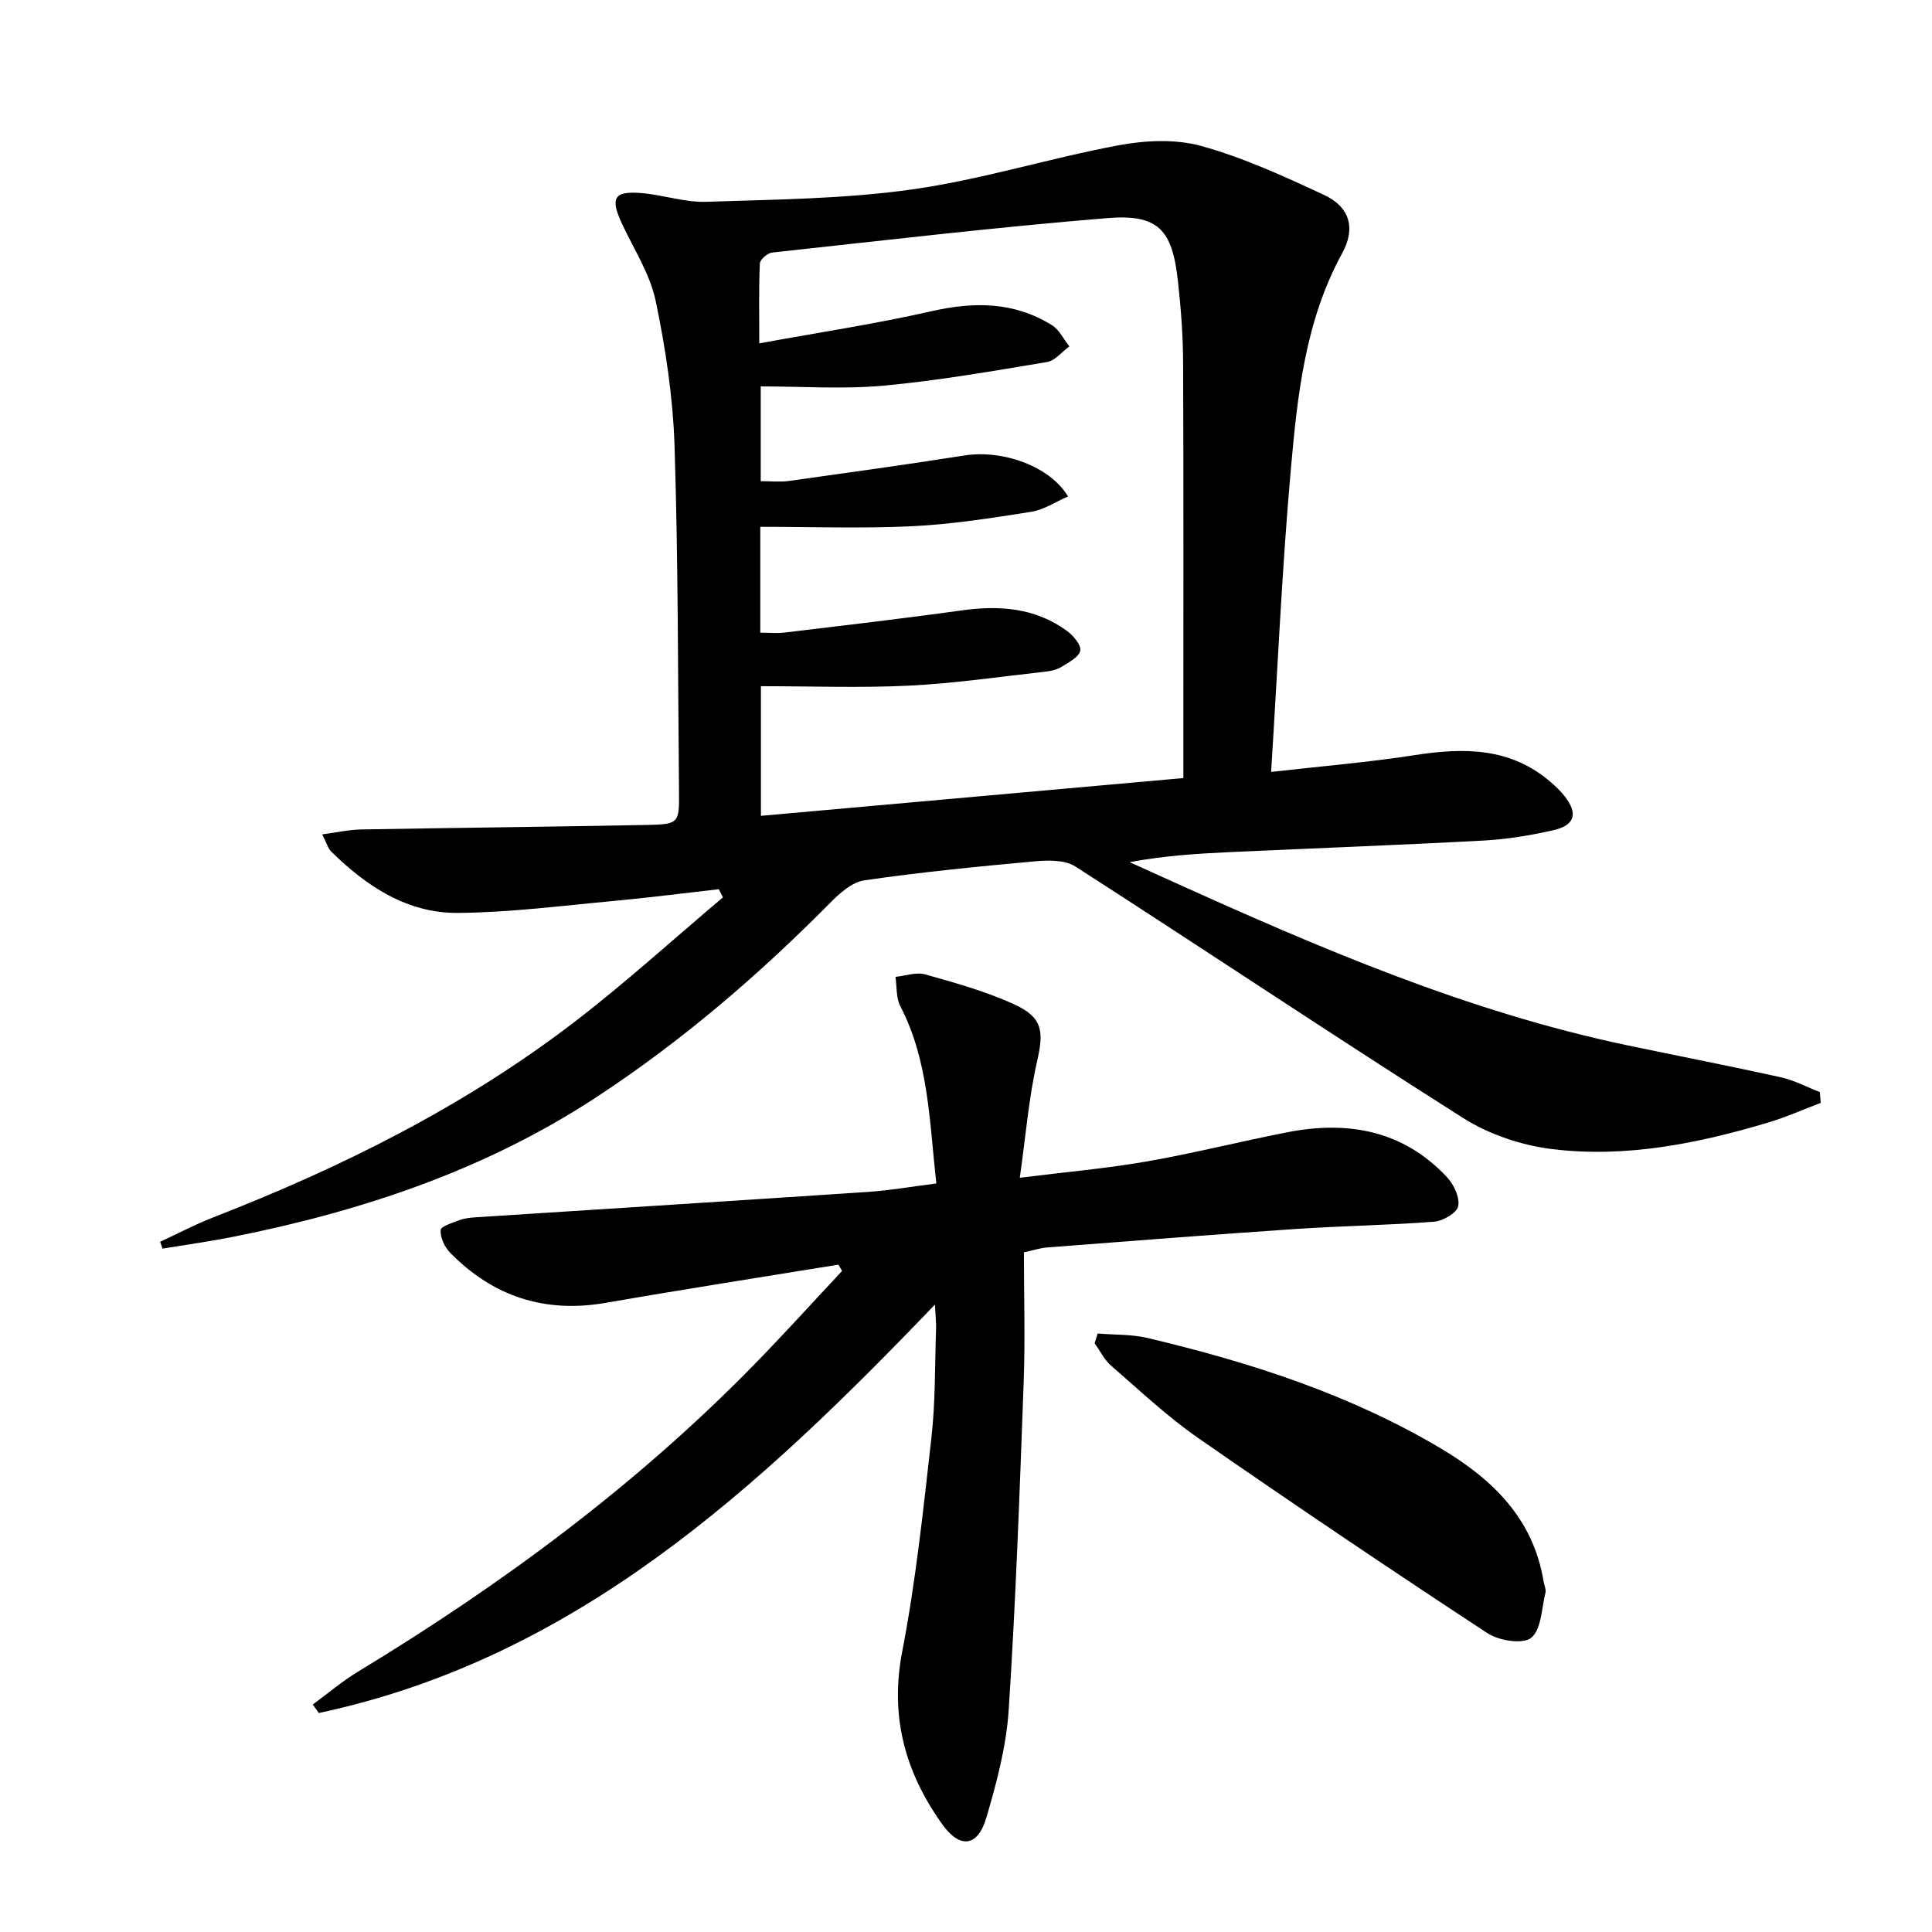
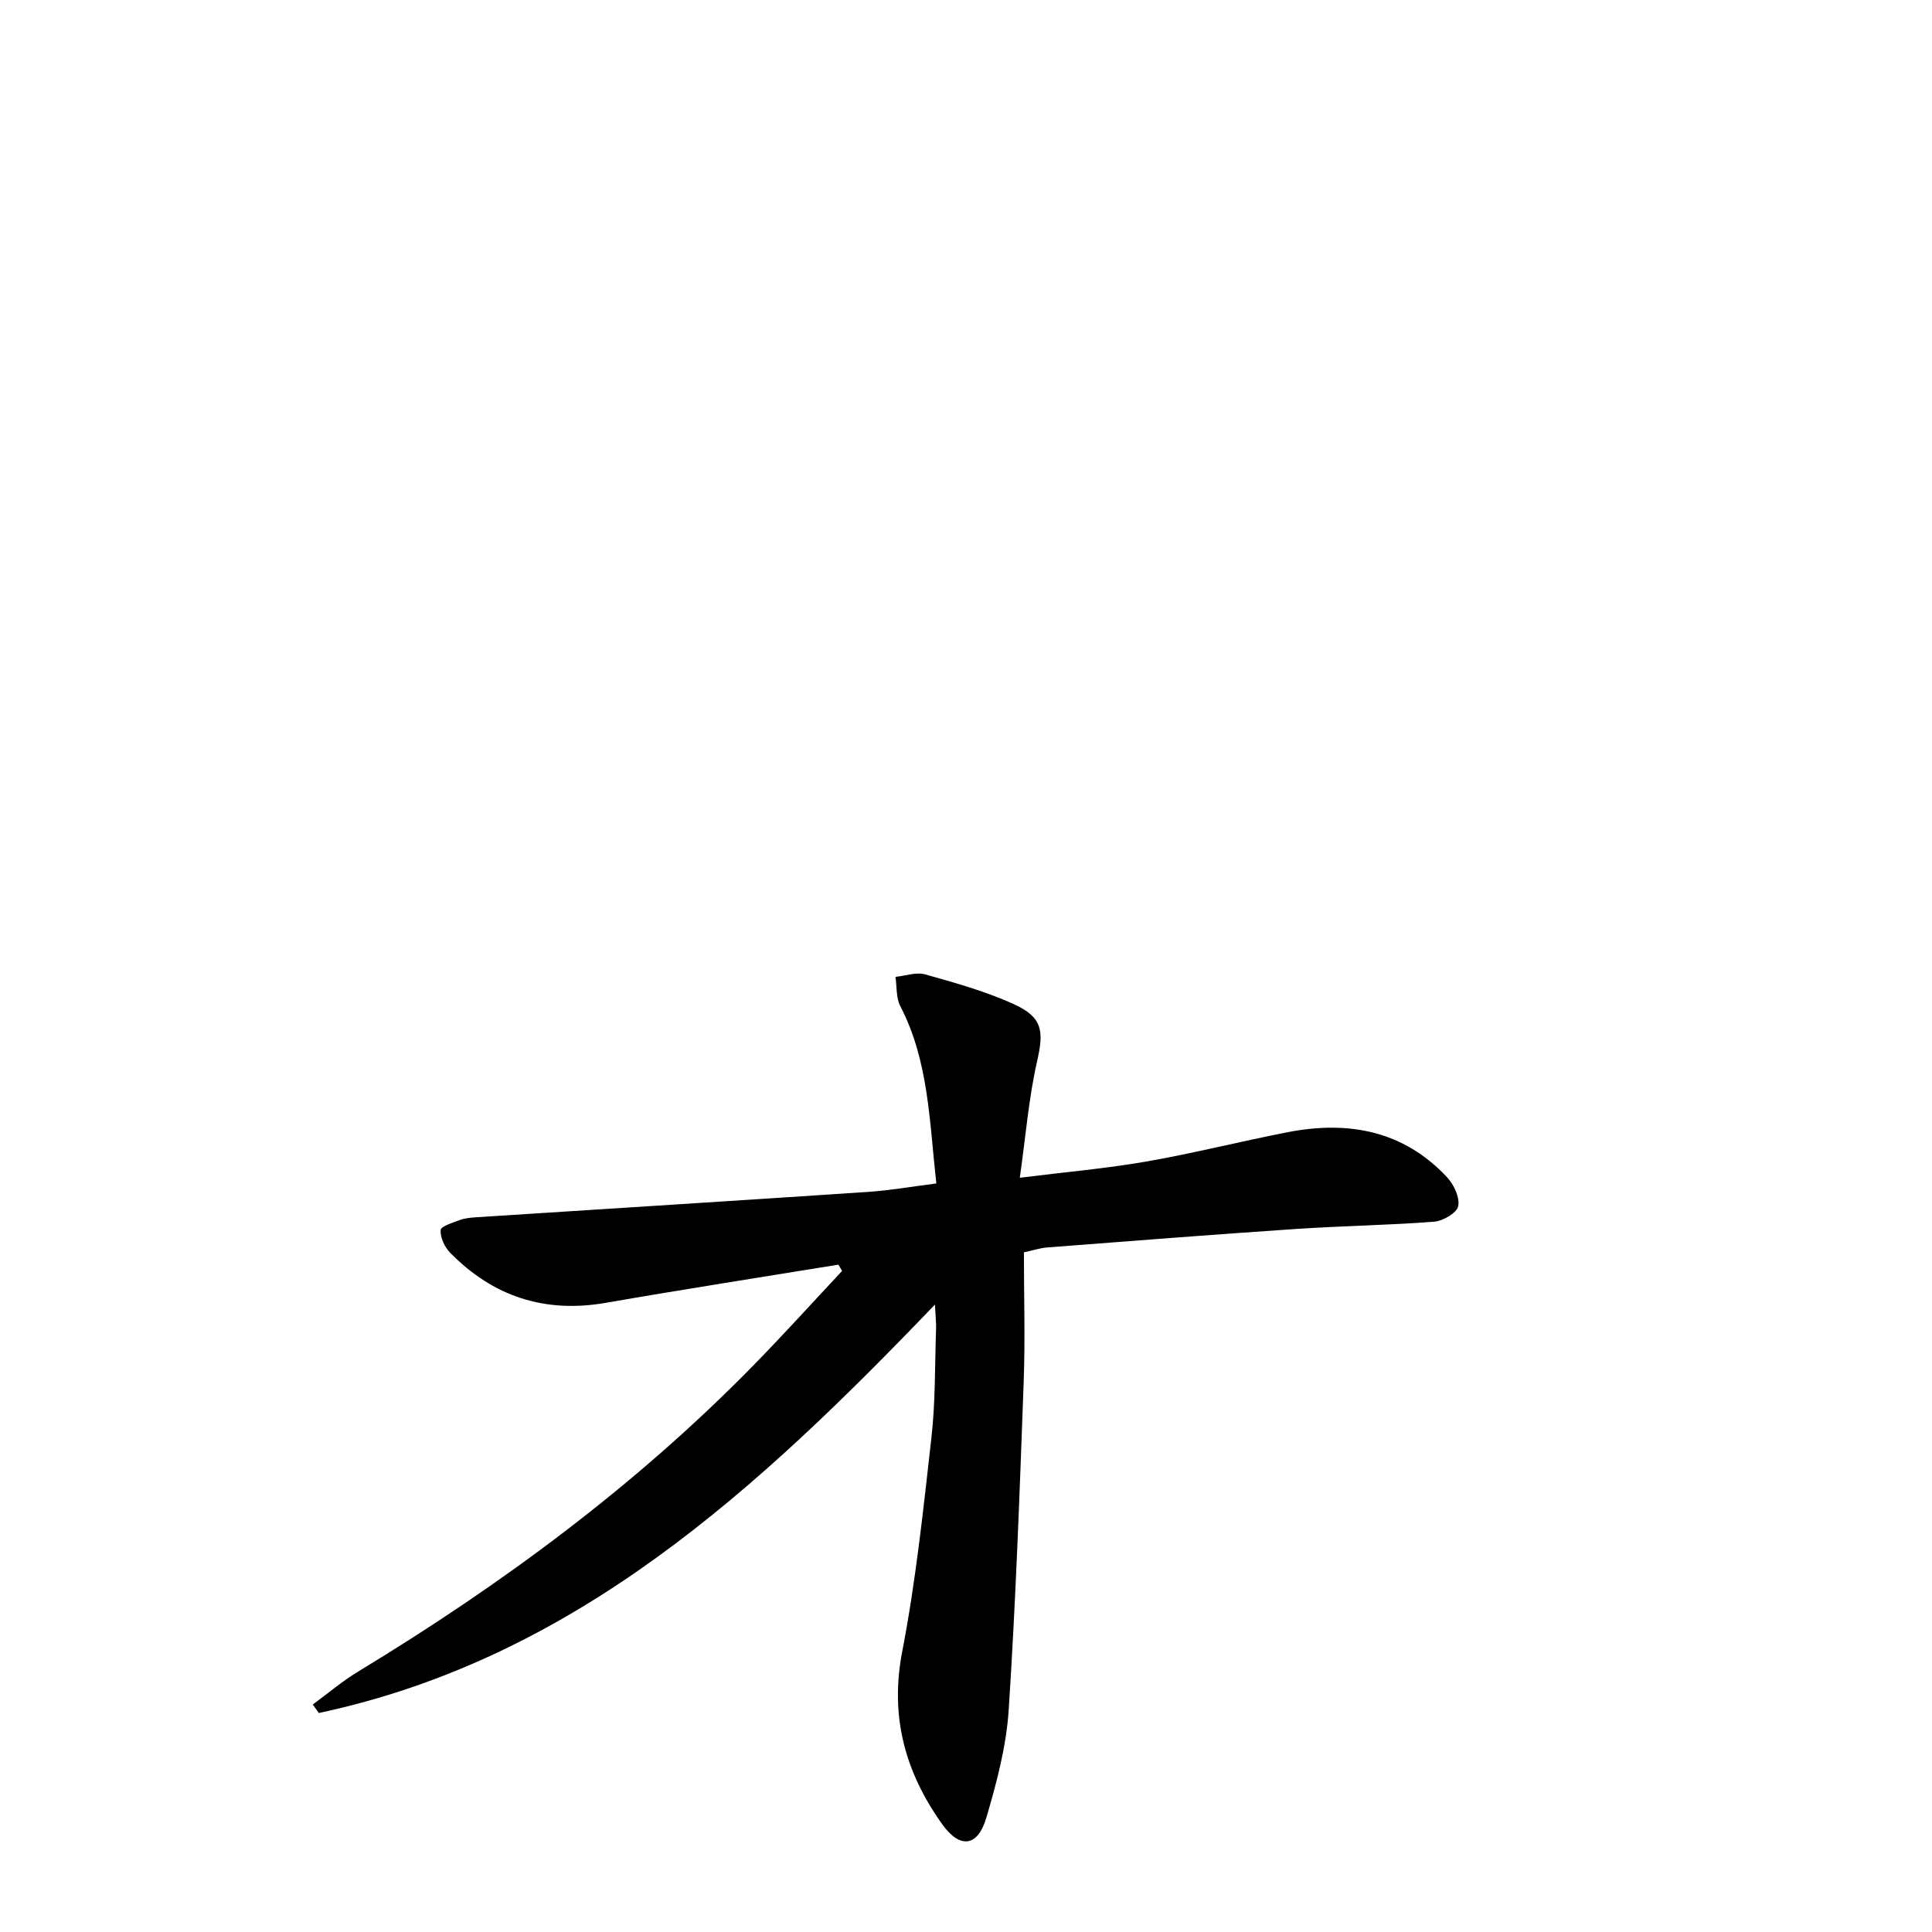
<svg xmlns="http://www.w3.org/2000/svg" enable-background="new 0 0 400 400" viewBox="0 0 400 400">
-   <path d="m376.96 228.34c-3.6 1.36-7.14 2.95-10.82 4.05-14.58 4.36-29.49 7.37-44.7 5.53-6.35-.77-13.08-3.01-18.47-6.42-26.96-17.08-53.49-34.85-80.34-52.11-2.18-1.4-5.69-1.31-8.51-1.05-11.74 1.07-23.49 2.23-35.16 3.92-2.56.37-5.14 2.69-7.11 4.69-14.8 14.96-30.69 28.59-48.3 40.16-23 15.11-48.54 23.63-75.29 28.96-4.84.96-9.74 1.64-14.61 2.44-.16-.47-.33-.94-.49-1.41 3.62-1.68 7.17-3.57 10.88-5.01 26.62-10.36 52.04-23 74.78-40.42 10.65-8.16 20.6-17.23 30.86-25.88-.29-.56-.57-1.13-.86-1.69-7.24.82-14.48 1.76-21.73 2.43-10.75.99-21.51 2.39-32.28 2.48-10.5.08-18.94-5.51-26.25-12.72-.65-.64-.9-1.68-1.85-3.54 3.1-.41 5.58-.97 8.06-1.02 19.64-.35 39.28-.55 58.91-.93 6.91-.13 6.96-.3 6.9-6.96-.23-23.81-.16-47.63-.92-71.43-.32-10.07-1.84-20.19-3.9-30.07-1.15-5.53-4.45-10.63-6.91-15.86-2.6-5.52-1.8-7.01 4.11-6.49 4.45.39 8.88 1.94 13.29 1.79 14.24-.48 28.58-.58 42.64-2.57 14.37-2.03 28.39-6.46 42.7-9.13 5.55-1.04 11.8-1.33 17.14.15 8.73 2.42 17.12 6.27 25.38 10.12 5.35 2.49 6.63 6.88 3.76 12.11-7.66 13.98-9.25 29.4-10.62 44.75-1.81 20.34-2.7 40.77-4.08 62.61 10.46-1.19 20.16-1.99 29.74-3.48 10.21-1.59 19.88-1.61 28.21 5.64 1 .87 1.98 1.8 2.8 2.84 2.85 3.63 2.17 6.06-2.4 7.09-4.68 1.05-9.48 1.85-14.26 2.11-17.6.95-35.21 1.6-52.82 2.41-6.76.31-13.52.75-20.56 2.07 2.88 1.3 5.76 2.61 8.64 3.91 30.59 13.84 61.4 27.1 94.48 34.03 10.55 2.21 21.14 4.26 31.67 6.59 2.79.62 5.41 2.02 8.11 3.07.05.73.12 1.48.18 2.24zm-219.42-86.27v26.84c29.29-2.62 58.17-5.2 87.46-7.82 0-2.42 0-4.22 0-6.02 0-26.65.06-53.31-.05-79.96-.02-5.64-.45-11.3-1.07-16.91-1.18-10.71-4.09-13.91-14.68-13.04-23.16 1.9-46.25 4.62-69.35 7.13-.95.1-2.49 1.44-2.53 2.26-.23 5.07-.12 10.15-.12 16.54 12.55-2.3 24.18-4.04 35.62-6.65 8.84-2.01 17.14-1.98 24.95 2.87 1.53.95 2.44 2.91 3.63 4.41-1.54 1.12-2.96 2.96-4.64 3.24-11.26 1.87-22.53 3.85-33.87 4.89-8.34.76-16.8.15-25.39.15v19.62c2.14 0 3.98.21 5.75-.03 12.15-1.7 24.31-3.38 36.43-5.29 7.9-1.24 17.69 2.21 21.44 8.48-2.58 1.12-4.99 2.77-7.59 3.18-8.19 1.29-16.43 2.59-24.69 2.99-10.4.5-20.85.12-31.43.12v21.92c1.84 0 3.48.17 5.08-.03 12.18-1.47 24.37-2.87 36.51-4.57 7.85-1.1 15.29-.59 21.87 4.21 1.32.96 3 2.92 2.79 4.1-.24 1.32-2.37 2.42-3.84 3.34-.94.59-2.17.88-3.31 1.01-9.39 1.04-18.77 2.43-28.2 2.9-10.09.5-20.25.12-30.77.12z" />
  <path d="m173.58 261.83c-16.04 2.62-32.1 5.11-48.11 7.9-12.66 2.21-23.36-1.28-32.26-10.35-1.15-1.17-2.07-3.15-1.98-4.7.04-.78 2.52-1.55 3.99-2.09 1.06-.39 2.26-.49 3.4-.57 27.04-1.75 54.08-3.44 81.12-5.25 4.58-.31 9.14-1.12 14.12-1.75-1.45-12.8-1.54-25.29-7.47-36.72-.89-1.73-.69-4.02-.99-6.05 2.05-.21 4.28-1.03 6.12-.52 6.19 1.74 12.46 3.49 18.3 6.13 6.11 2.76 6.32 5.61 4.88 11.96-1.71 7.52-2.32 15.28-3.56 24.02 9.67-1.21 18.03-1.93 26.26-3.37 9.8-1.71 19.47-4.17 29.25-6.07 12.51-2.42 23.92-.34 32.96 9.35 1.41 1.51 2.67 4.2 2.29 5.99-.29 1.4-3.16 3.06-4.99 3.2-9.44.73-18.93.86-28.38 1.49-17.24 1.16-34.48 2.51-51.71 3.84-1.47.11-2.91.6-4.83 1.01 0 9.01.28 17.99-.05 26.96-.83 22.6-1.63 45.22-3.1 67.78-.49 7.53-2.49 15.07-4.64 22.35-1.78 6.02-5.46 6.45-9.13 1.31-7.64-10.7-10.88-22.26-8.28-35.72 2.82-14.61 4.38-29.49 6.05-44.3.84-7.42.7-14.94.96-22.42.05-1.41-.12-2.84-.23-5.14-36.68 38.23-74.46 73.24-127.56 84.56-.42-.59-.83-1.18-1.25-1.76 3.11-2.28 6.07-4.81 9.36-6.8 29.72-18.02 57.51-38.53 81.88-63.43 6.25-6.38 12.24-13.02 18.35-19.54-.26-.44-.51-.87-.77-1.3z" />
-   <path d="m227.26 276.09c3.46.29 7.01.14 10.35.93 21.22 5.03 41.89 11.67 60.76 22.9 10.6 6.31 19.09 14.48 21.2 27.45.13.82.57 1.69.39 2.43-.8 3.24-.84 7.6-2.96 9.3-1.72 1.38-6.68.59-9.06-.98-20.13-13.21-40.1-26.67-59.88-40.4-6.39-4.44-12.12-9.85-18.01-14.97-1.42-1.23-2.3-3.08-3.42-4.65.2-.66.42-1.34.63-2.01z" />
</svg>